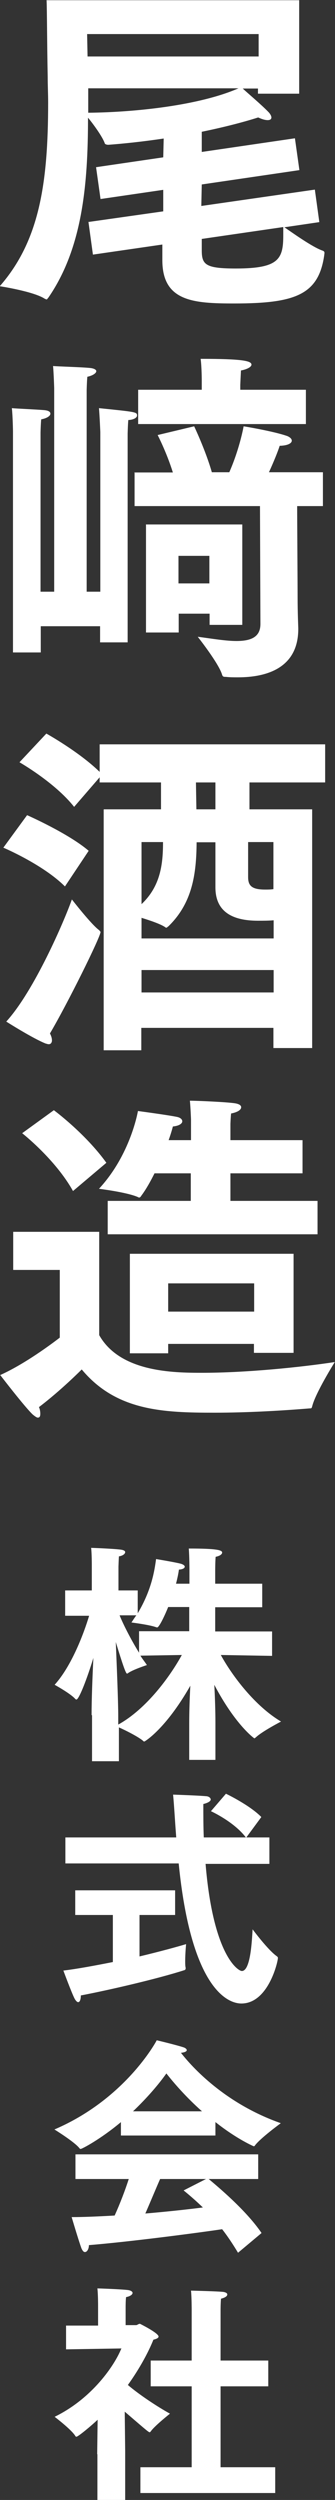
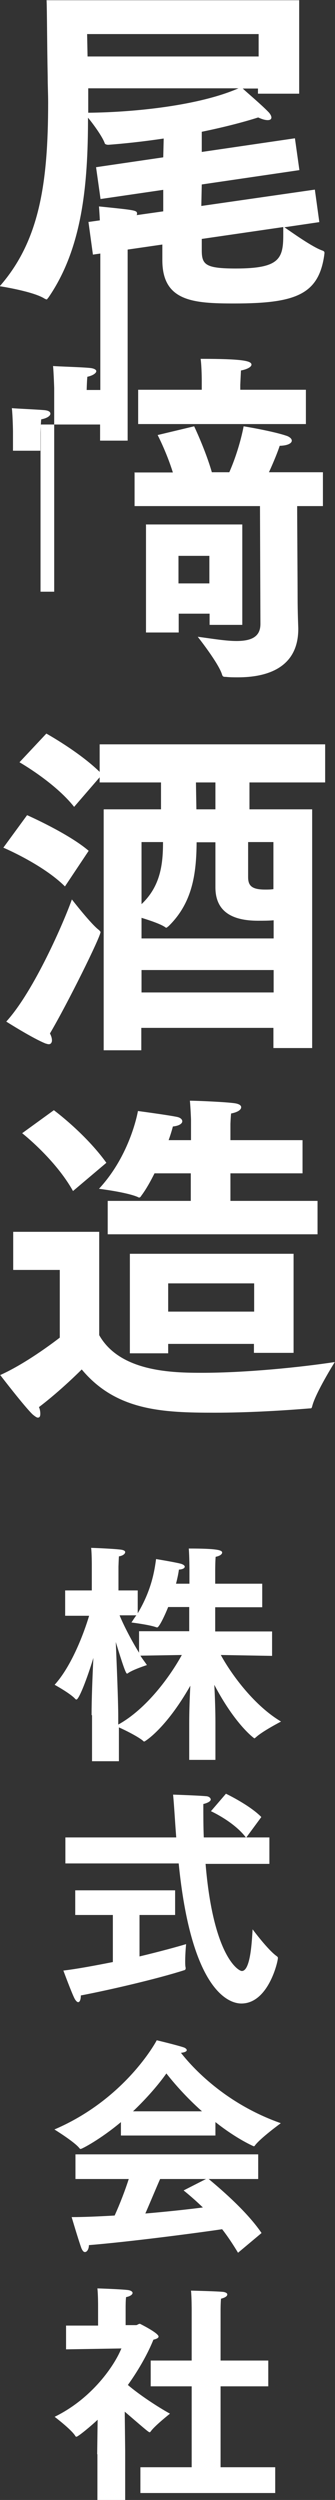
<svg xmlns="http://www.w3.org/2000/svg" data-name="レイヤー 2" viewBox="0 0 14.96 111.54">
  <rect x="0" y="0" width="14.96" height="111.54" fill="#333333" stroke="none" />
-   <path d="M3.98 9.9l3.31-.47v-.96l-2.8.41-.2-1.42 3-.44.02-.84c-.93.14-1.8.23-2.47.28-.12 0-.16-.05-.16-.06-.09-.28-.51-.86-.75-1.15 0 3.02-.26 5.84-1.77 8.03-.05.05-.05.08-.08.08-.02 0-.05-.02-.08-.03-.5-.33-2.01-.56-2.01-.56 1.76-2.01 2.16-4.56 2.16-8.2 0-.37-.02-.76-.02-1.15-.03-1.51-.03-3-.05-3.41h11.28v4.17h-1.84v-.23h-.68c.2.19.81.7 1.14 1.04.09.09.14.19.14.25 0 .08-.06.12-.17.12-.09 0-.23-.03-.42-.12-.72.23-1.6.45-2.52.64v.9l4.16-.61.2 1.42-4.36.64-.02.96 5.07-.73.2 1.45-1.56.23c.28.19 1.25.89 1.7 1.04.08.03.09.06.09.11 0 .03-.01.06-.01.09-.25 1.77-1.29 2.16-4.02 2.16-1.82 0-3.21-.09-3.21-1.93v-.7l-3.1.45-.2-1.46zm7.57-7.38v-1H3.89l.02 1h7.64zM3.94 5.03c2.12-.02 4.98-.33 6.71-1.09H3.94v1.09zm5.07 6.14c0 .64.17.81 1.52.81 1.92 0 2.12-.42 2.12-1.48v-.37l-3.64.53v.51zM.58 19.24s-.01-.67-.05-1.03c.17.02 1.14.06 1.46.09.19.02.26.08.26.16 0 .09-.14.2-.41.25-.02.19-.03.59-.03.59v7.1h.61v-9.09s-.02-.64-.05-.98c.16.02 1.32.05 1.67.09.17.02.26.08.26.14 0 .09-.16.2-.4.25-.02.2-.03.59-.03.59v9h.61v-7.13s-.03-.7-.06-1.06c1.65.17 1.7.17 1.7.33 0 .09-.14.19-.39.2-.02.19-.03.61-.03.61v9.31H4.47v-.72H1.82v1.17H.58v-9.87zm5.41 1.84h1.73c-.28-.9-.68-1.67-.68-1.67l1.63-.39s.51 1.07.79 2.05h.78c.47-1.07.64-2.05.64-2.05s1.35.22 1.96.44c.11.05.19.12.19.2 0 .11-.16.22-.54.23-.08.25-.26.7-.48 1.18h2.41v1.51h-1.15c0 .68.02 3.41.02 4.03 0 .78.03 1.34.03 1.45 0 1.77-1.45 2.16-2.69 2.16-.19 0-.37 0-.54-.02-.09 0-.14 0-.17-.09-.14-.5-1.09-1.7-1.09-1.7.67.09 1.26.19 1.73.19.67 0 1.07-.19 1.07-.76l-.02-5.26h-5.6v-1.51zm.19-3.69h2.83v-.4s0-.62-.05-.98c1.87 0 2.27.09 2.27.26 0 .09-.16.2-.47.26-.01.19-.03.64-.03.64v.22h2.93v1.53H6.17v-1.53zm.33 6.01h4.31v4.48H9.36v-.5H7.98v.84H6.52v-4.83zm2.84 2.63V24.8H7.97v1.23h1.38zM1.21 36.37s1.84.81 2.75 1.59L2.9 39.55c-.98-.98-2.75-1.73-2.75-1.73l1.06-1.45zm3.23 5.15s.05.05.05.06c0 .22-1.48 3.21-2.26 4.53.06.11.09.22.09.31s-.05.17-.14.17c-.05 0-.09-.02-.14-.03-.58-.23-1.76-.98-1.76-.98 1.25-1.37 2.6-4.51 2.93-5.45 0 0 .89 1.15 1.23 1.38zm.2-5.41h2.55v-1.2H4.45v-.23L3.31 36C2.45 34.91.87 34.01.87 34.01l1.2-1.28s1.46.81 2.38 1.71v-1.23h10.07v1.7h-3.38v1.2h2.8v10.65h-1.73v-.9h-5.9v1H4.63V36.12zm7.58 5.76v-.81c-.22.02-.47.02-.7.02-1.17 0-1.9-.42-1.9-1.49v-2.01h-.84c-.01 1.42-.19 2.71-1.26 3.75-.05.03-.06.06-.09.06-.02 0-.03 0-.05-.02-.2-.14-.67-.3-1.06-.42v.92h5.9zm-5.9-1.53c.86-.81.96-1.81.96-2.77h-.96v2.77zm5.9 3.94v-1h-5.9v1h5.9zm-2.6-8.17v-1.2h-.87l.02 1.2h.86zm2.6 1.46h-1.14v1.56c0 .37.14.56.76.56.12 0 .25 0 .37-.02v-2.1zM2.68 56.66H.59v-1.7h3.84v4.61c.93 1.65 3.3 1.68 4.59 1.68 1.99 0 4.42-.25 5.93-.48 0 0-.87 1.39-1.01 1.98-.03.11-.05.08-.14.09-1.09.09-2.69.19-4.22.19-2.3 0-4.39-.08-5.93-1.93 0 0-.92.93-1.91 1.68.05.12.06.22.06.3 0 .11-.03.17-.11.17-.05 0-.12-.05-.23-.14-.36-.34-1.45-1.76-1.45-1.76 1.25-.56 2.66-1.67 2.66-1.67v-3.02zm-.28-7.13s1.4 1.03 2.35 2.35l-1.49 1.26C2.47 51.72.99 50.56.99 50.56l1.42-1.03zm2.41 4.05h3.71v-1.23H6.9c-.17.34-.36.69-.59 1-.03.05-.06.08-.09.08-.02 0-.03 0-.06-.02-.5-.22-1.74-.37-1.74-.37 1.42-1.53 1.74-3.47 1.74-3.47s1.28.17 1.73.26c.16.03.25.11.25.2s-.12.2-.42.23c-.03.12-.09.33-.19.61h1v-.93s-.02-.53-.05-.83c.31 0 1.71.06 2.04.12.16.03.25.09.25.17 0 .11-.14.22-.45.28-.02.17-.03.47-.03.47v.72h3.22v1.48h-3.22v1.23h3.89v1.49H4.81v-1.49zm.98 2.36h7.32v4.42h-1.77v-.4H7.51v.42H5.8v-4.44zm5.56 2.58v-1.26H7.51v1.26h3.84zm-7.26 18c0-.72.04-1.72.08-2.55-.27.89-.64 1.86-.76 1.86 0 0-.03-.01-.05-.03-.21-.24-.92-.63-.92-.63.77-.85 1.32-2.34 1.54-3.08H2.91v-1.13H4.1v-1.13s0-.54-.03-.77c0 0 .91.03 1.33.08.13.02.19.06.19.11 0 .07-.09.16-.28.19-.01.15-.02.46-.02.46v1.06h.86v1.02c.62-1.04.75-1.9.82-2.42 0 0 .85.14 1.11.21.1.03.17.08.17.13 0 .06-.08.12-.26.13-.02.15-.06.36-.13.63h.6v-.58s0-.65-.03-.99c1.26 0 1.49.07 1.49.18 0 .07-.09.15-.29.19-.02.22-.02.62-.02.62v.58h2.1v1.05h-2.1v1.08h2.54v1.09l-2.29-.04c.52.95 1.54 2.29 2.69 2.97 0 0-.85.44-1.13.71-.03.02-.05.04-.06.04-.01 0-.85-.6-1.79-2.39.03.55.05 1.19.05 1.68v1.67H8.45v-1.64c0-.51.02-1.12.05-1.67-1.11 1.95-2.04 2.49-2.05 2.49-.02 0-.04 0-.06-.03-.24-.2-.83-.49-1.08-.6v1.51h-1.2v-2.05zm1.2.42c1.26-.7 2.31-2.15 2.83-3.1l-1.85.03c.09.15.2.28.29.42 0 0-.59.19-.83.35-.02.02-.04.03-.06.03-.05 0-.18-.36-.5-1.41.04.96.11 2.63.11 3.32v.36zm.92-4.16h2.24V71.7h-.94c-.13.33-.4.91-.49.91-.01 0-.03 0-.05-.01-.3-.11-1.1-.21-1.1-.21.07-.1.14-.22.22-.32h-.75c.14.35.48 1.04.87 1.67v-.96zM5.04 85.44H3.36v-1.1h4.46v1.1H6.23v1.85c.92-.22 1.72-.44 2.08-.55 0 0-.04.42-.04.75 0 .11 0 .23.02.3v.05s-.01.05-.05.06c-1.18.38-3.32.88-4.63 1.13 0 .19-.05.3-.12.3-.04 0-.1-.05-.16-.16-.13-.25-.5-1.25-.5-1.25.6-.07 1.4-.22 2.21-.38v-2.11zm-2.12-3.46h4.95l-.02-.27c-.04-.53-.07-1.1-.12-1.64 0 0 1.16.04 1.46.07.12 0 .22.07.22.15 0 .06-.09.14-.33.2 0 .5 0 1.02.02 1.49h1.88c-.54-.71-1.56-1.17-1.56-1.17l.67-.78s1.05.5 1.58 1.04l-.67.91h1.03v1.18H9.18c.34 4.11 1.46 4.78 1.62 4.78.39 0 .45-1.35.48-1.86 0 0 .68.92 1.08 1.2.04.03.05.05.05.08 0 .17-.43 2.03-1.63 2.03-.69 0-2.26-.81-2.8-6.25H2.92v-1.18zm2.47 12.71c-.91.76-1.73 1.19-1.79 1.19-.02 0-.03-.01-.05-.03-.21-.28-1.12-.84-1.12-.84 3.13-1.34 4.51-3.86 4.57-3.98 0 0 .88.21 1.21.32.08.03.13.08.13.12 0 .05-.07.1-.26.12.5.64 1.96 2.26 4.46 3.14 0 0-.92.67-1.16 1-.01.02-.03.03-.05.03 0 0-.74-.31-1.71-1.08v.6H5.4v-.6zM3.4 96.12h8.13v1.1H9.32c.39.33 1.66 1.38 2.36 2.41l-1.05.88c-.23-.38-.46-.73-.71-1.05-1.07.16-4.11.56-5.95.71 0 .17-.08.31-.18.31-.05 0-.1-.05-.15-.16-.13-.35-.44-1.4-.44-1.4.55 0 1.21-.03 1.92-.07.24-.53.47-1.13.63-1.63H3.37v-1.1zm5.62-1.92c-.72-.64-1.26-1.27-1.59-1.69-.34.48-.85 1.08-1.49 1.69h3.08zm.17 3.02H7.15c-.16.36-.42.99-.66 1.54.94-.08 1.87-.18 2.57-.27-.27-.26-.55-.51-.86-.76l1-.51zM4.34 109.5l.02-1.54c-.26.25-.87.76-.95.76-.02 0-.03-.01-.05-.04-.17-.28-.92-.85-.92-.85 1.68-.82 2.68-2.3 2.98-3.05l-2.47.04v-1.06h1.43v-.92s0-.46-.03-.74c0 0 1.18.04 1.4.08.1.02.17.07.17.12 0 .07-.09.15-.29.19-.02.13-.02.43-.02.43v.82h.47c.05 0 .1-.06.17-.06 0 0 .83.41.83.57 0 .07-.11.11-.23.14-.22.55-.61 1.28-1.14 2.02.49.42 1.3.96 1.88 1.28 0 0-.67.53-.85.78-.02.03-.04.05-.06.05-.05 0-.34-.26-1.11-.92l.02 1.77v2.17H4.35v-2.04zm1.93.58h2.29v-3.61H6.73v-1.15h1.83v-2.26s0-.59-.03-.86c0 0 1.25.03 1.46.06.1.02.16.06.16.11 0 .07-.08.14-.28.19-.02.18-.02.51-.02.51v2.25h2.13v1.15H9.85v3.61h2.44v1.15H6.27v-1.15z" fill="#fff" data-name="レイヤー 3" />
+   <path d="M3.98 9.9l3.31-.47v-.96l-2.8.41-.2-1.42 3-.44.02-.84c-.93.14-1.8.23-2.47.28-.12 0-.16-.05-.16-.06-.09-.28-.51-.86-.75-1.15 0 3.02-.26 5.84-1.77 8.03-.05.05-.05.08-.08.08-.02 0-.05-.02-.08-.03-.5-.33-2.01-.56-2.01-.56 1.76-2.01 2.16-4.56 2.16-8.2 0-.37-.02-.76-.02-1.15-.03-1.51-.03-3-.05-3.41h11.28v4.17h-1.84v-.23h-.68c.2.19.81.7 1.14 1.04.09.09.14.19.14.25 0 .08-.06.12-.17.12-.09 0-.23-.03-.42-.12-.72.23-1.6.45-2.52.64v.9l4.16-.61.2 1.42-4.36.64-.02.96 5.07-.73.2 1.45-1.56.23c.28.19 1.25.89 1.7 1.04.08.03.09.06.09.11 0 .03-.01.06-.01.09-.25 1.77-1.29 2.16-4.02 2.16-1.82 0-3.21-.09-3.21-1.93v-.7l-3.1.45-.2-1.46zm7.57-7.38v-1H3.89l.02 1h7.64zM3.94 5.03c2.12-.02 4.98-.33 6.71-1.09H3.94v1.09zm5.07 6.14c0 .64.17.81 1.52.81 1.92 0 2.12-.42 2.12-1.48v-.37l-3.64.53v.51zM.58 19.24s-.01-.67-.05-1.03c.17.02 1.14.06 1.46.09.19.02.26.08.26.16 0 .09-.14.2-.41.25-.02.19-.03.59-.03.59v7.1h.61v-9.09s-.02-.64-.05-.98c.16.02 1.32.05 1.67.09.17.02.26.08.26.14 0 .09-.16.2-.4.25-.02.2-.03.59-.03.59h.61v-7.13s-.03-.7-.06-1.06c1.65.17 1.7.17 1.7.33 0 .09-.14.19-.39.2-.02.19-.03.61-.03.61v9.31H4.47v-.72H1.82v1.17H.58v-9.87zm5.41 1.84h1.73c-.28-.9-.68-1.67-.68-1.67l1.63-.39s.51 1.07.79 2.05h.78c.47-1.07.64-2.05.64-2.05s1.35.22 1.96.44c.11.05.19.12.19.2 0 .11-.16.22-.54.23-.08.25-.26.7-.48 1.18h2.41v1.51h-1.15c0 .68.02 3.41.02 4.03 0 .78.03 1.34.03 1.45 0 1.77-1.45 2.16-2.69 2.16-.19 0-.37 0-.54-.02-.09 0-.14 0-.17-.09-.14-.5-1.09-1.7-1.09-1.7.67.09 1.26.19 1.73.19.67 0 1.07-.19 1.07-.76l-.02-5.26h-5.6v-1.51zm.19-3.69h2.83v-.4s0-.62-.05-.98c1.87 0 2.27.09 2.27.26 0 .09-.16.2-.47.26-.01.19-.03.64-.03.64v.22h2.93v1.53H6.17v-1.53zm.33 6.01h4.31v4.48H9.36v-.5H7.98v.84H6.52v-4.83zm2.84 2.63V24.8H7.97v1.23h1.38zM1.21 36.37s1.84.81 2.75 1.59L2.9 39.55c-.98-.98-2.75-1.73-2.75-1.73l1.06-1.45zm3.23 5.15s.05.05.05.06c0 .22-1.48 3.21-2.26 4.53.06.11.09.22.09.31s-.05.17-.14.17c-.05 0-.09-.02-.14-.03-.58-.23-1.76-.98-1.76-.98 1.25-1.37 2.6-4.51 2.93-5.45 0 0 .89 1.15 1.23 1.38zm.2-5.41h2.55v-1.2H4.45v-.23L3.31 36C2.45 34.91.87 34.01.87 34.01l1.2-1.28s1.46.81 2.38 1.71v-1.23h10.07v1.7h-3.38v1.2h2.8v10.65h-1.73v-.9h-5.9v1H4.63V36.12zm7.58 5.76v-.81c-.22.02-.47.02-.7.02-1.17 0-1.9-.42-1.9-1.49v-2.01h-.84c-.01 1.42-.19 2.71-1.26 3.75-.05.03-.06.06-.09.06-.02 0-.03 0-.05-.02-.2-.14-.67-.3-1.06-.42v.92h5.9zm-5.9-1.53c.86-.81.96-1.81.96-2.77h-.96v2.77zm5.9 3.94v-1h-5.9v1h5.9zm-2.6-8.17v-1.2h-.87l.02 1.2h.86zm2.6 1.46h-1.14v1.56c0 .37.14.56.76.56.12 0 .25 0 .37-.02v-2.1zM2.68 56.66H.59v-1.7h3.84v4.61c.93 1.65 3.3 1.68 4.59 1.68 1.99 0 4.42-.25 5.93-.48 0 0-.87 1.39-1.01 1.98-.03.11-.05.08-.14.09-1.09.09-2.69.19-4.22.19-2.3 0-4.39-.08-5.93-1.93 0 0-.92.93-1.91 1.68.05.12.06.22.06.3 0 .11-.03.17-.11.17-.05 0-.12-.05-.23-.14-.36-.34-1.45-1.76-1.45-1.76 1.25-.56 2.66-1.67 2.66-1.67v-3.02zm-.28-7.13s1.4 1.03 2.35 2.35l-1.49 1.26C2.47 51.72.99 50.56.99 50.56l1.42-1.03zm2.41 4.05h3.71v-1.23H6.9c-.17.34-.36.69-.59 1-.03.05-.06.08-.09.08-.02 0-.03 0-.06-.02-.5-.22-1.74-.37-1.74-.37 1.42-1.53 1.74-3.47 1.74-3.47s1.28.17 1.73.26c.16.03.25.11.25.2s-.12.2-.42.23c-.03.12-.09.33-.19.61h1v-.93s-.02-.53-.05-.83c.31 0 1.71.06 2.04.12.16.03.25.09.25.17 0 .11-.14.22-.45.28-.02.17-.03.47-.03.47v.72h3.22v1.48h-3.22v1.23h3.89v1.49H4.81v-1.49zm.98 2.36h7.32v4.42h-1.77v-.4H7.51v.42H5.8v-4.44zm5.56 2.58v-1.26H7.51v1.26h3.84zm-7.26 18c0-.72.04-1.72.08-2.55-.27.89-.64 1.86-.76 1.86 0 0-.03-.01-.05-.03-.21-.24-.92-.63-.92-.63.77-.85 1.32-2.34 1.54-3.08H2.91v-1.13H4.1v-1.13s0-.54-.03-.77c0 0 .91.03 1.33.08.13.02.19.06.19.11 0 .07-.09.16-.28.19-.01.15-.02.46-.02.46v1.06h.86v1.02c.62-1.04.75-1.9.82-2.42 0 0 .85.14 1.11.21.1.03.17.08.17.13 0 .06-.08.12-.26.13-.02.15-.06.36-.13.63h.6v-.58s0-.65-.03-.99c1.26 0 1.49.07 1.49.18 0 .07-.09.15-.29.19-.02.22-.02.62-.02.62v.58h2.1v1.05h-2.1v1.08h2.54v1.09l-2.29-.04c.52.95 1.54 2.29 2.69 2.97 0 0-.85.44-1.13.71-.03.02-.05.04-.06.04-.01 0-.85-.6-1.79-2.39.03.55.05 1.19.05 1.68v1.67H8.45v-1.64c0-.51.02-1.12.05-1.67-1.11 1.95-2.04 2.49-2.05 2.49-.02 0-.04 0-.06-.03-.24-.2-.83-.49-1.08-.6v1.51h-1.2v-2.05zm1.2.42c1.26-.7 2.31-2.15 2.83-3.1l-1.85.03c.09.15.2.28.29.42 0 0-.59.19-.83.35-.02.02-.04.03-.06.03-.05 0-.18-.36-.5-1.41.04.96.11 2.63.11 3.32v.36zm.92-4.16h2.24V71.7h-.94c-.13.33-.4.91-.49.91-.01 0-.03 0-.05-.01-.3-.11-1.1-.21-1.1-.21.07-.1.14-.22.22-.32h-.75c.14.35.48 1.04.87 1.67v-.96zM5.04 85.44H3.36v-1.1h4.46v1.1H6.23v1.85c.92-.22 1.72-.44 2.08-.55 0 0-.04.42-.04.75 0 .11 0 .23.02.3v.05s-.01.05-.05.06c-1.18.38-3.32.88-4.63 1.13 0 .19-.05.3-.12.3-.04 0-.1-.05-.16-.16-.13-.25-.5-1.25-.5-1.25.6-.07 1.4-.22 2.21-.38v-2.11zm-2.12-3.46h4.95l-.02-.27c-.04-.53-.07-1.1-.12-1.64 0 0 1.16.04 1.46.07.12 0 .22.07.22.15 0 .06-.09.14-.33.2 0 .5 0 1.02.02 1.49h1.88c-.54-.71-1.56-1.17-1.56-1.17l.67-.78s1.05.5 1.58 1.04l-.67.91h1.03v1.18H9.18c.34 4.11 1.46 4.78 1.62 4.78.39 0 .45-1.35.48-1.86 0 0 .68.92 1.08 1.2.04.03.05.05.05.08 0 .17-.43 2.03-1.63 2.03-.69 0-2.26-.81-2.8-6.25H2.92v-1.18zm2.47 12.71c-.91.76-1.73 1.19-1.79 1.19-.02 0-.03-.01-.05-.03-.21-.28-1.12-.84-1.12-.84 3.13-1.34 4.51-3.86 4.57-3.98 0 0 .88.21 1.21.32.08.03.13.08.13.12 0 .05-.07.1-.26.12.5.64 1.96 2.26 4.46 3.14 0 0-.92.67-1.16 1-.01.02-.03.03-.05.03 0 0-.74-.31-1.71-1.08v.6H5.4v-.6zM3.4 96.12h8.13v1.1H9.32c.39.33 1.66 1.38 2.36 2.41l-1.05.88c-.23-.38-.46-.73-.71-1.05-1.07.16-4.11.56-5.95.71 0 .17-.08.31-.18.31-.05 0-.1-.05-.15-.16-.13-.35-.44-1.4-.44-1.4.55 0 1.21-.03 1.92-.07.24-.53.47-1.13.63-1.63H3.37v-1.1zm5.62-1.92c-.72-.64-1.26-1.27-1.59-1.69-.34.48-.85 1.08-1.49 1.69h3.08zm.17 3.02H7.15c-.16.36-.42.99-.66 1.54.94-.08 1.87-.18 2.57-.27-.27-.26-.55-.51-.86-.76l1-.51zM4.34 109.5l.02-1.54c-.26.25-.87.76-.95.76-.02 0-.03-.01-.05-.04-.17-.28-.92-.85-.92-.85 1.68-.82 2.68-2.3 2.98-3.05l-2.47.04v-1.06h1.43v-.92s0-.46-.03-.74c0 0 1.18.04 1.4.08.1.02.17.07.17.12 0 .07-.09.15-.29.19-.02.13-.02.43-.02.43v.82h.47c.05 0 .1-.06.17-.06 0 0 .83.41.83.57 0 .07-.11.11-.23.14-.22.55-.61 1.28-1.14 2.02.49.42 1.3.96 1.88 1.28 0 0-.67.53-.85.78-.02.03-.04.05-.06.05-.05 0-.34-.26-1.11-.92l.02 1.77v2.17H4.35v-2.04zm1.93.58h2.29v-3.61H6.73v-1.15h1.83v-2.26s0-.59-.03-.86c0 0 1.25.03 1.46.06.1.02.16.06.16.11 0 .07-.08.14-.28.19-.02.18-.02.51-.02.51v2.25h2.13v1.15H9.85v3.61h2.44v1.15H6.27v-1.15z" fill="#fff" data-name="レイヤー 3" />
</svg>